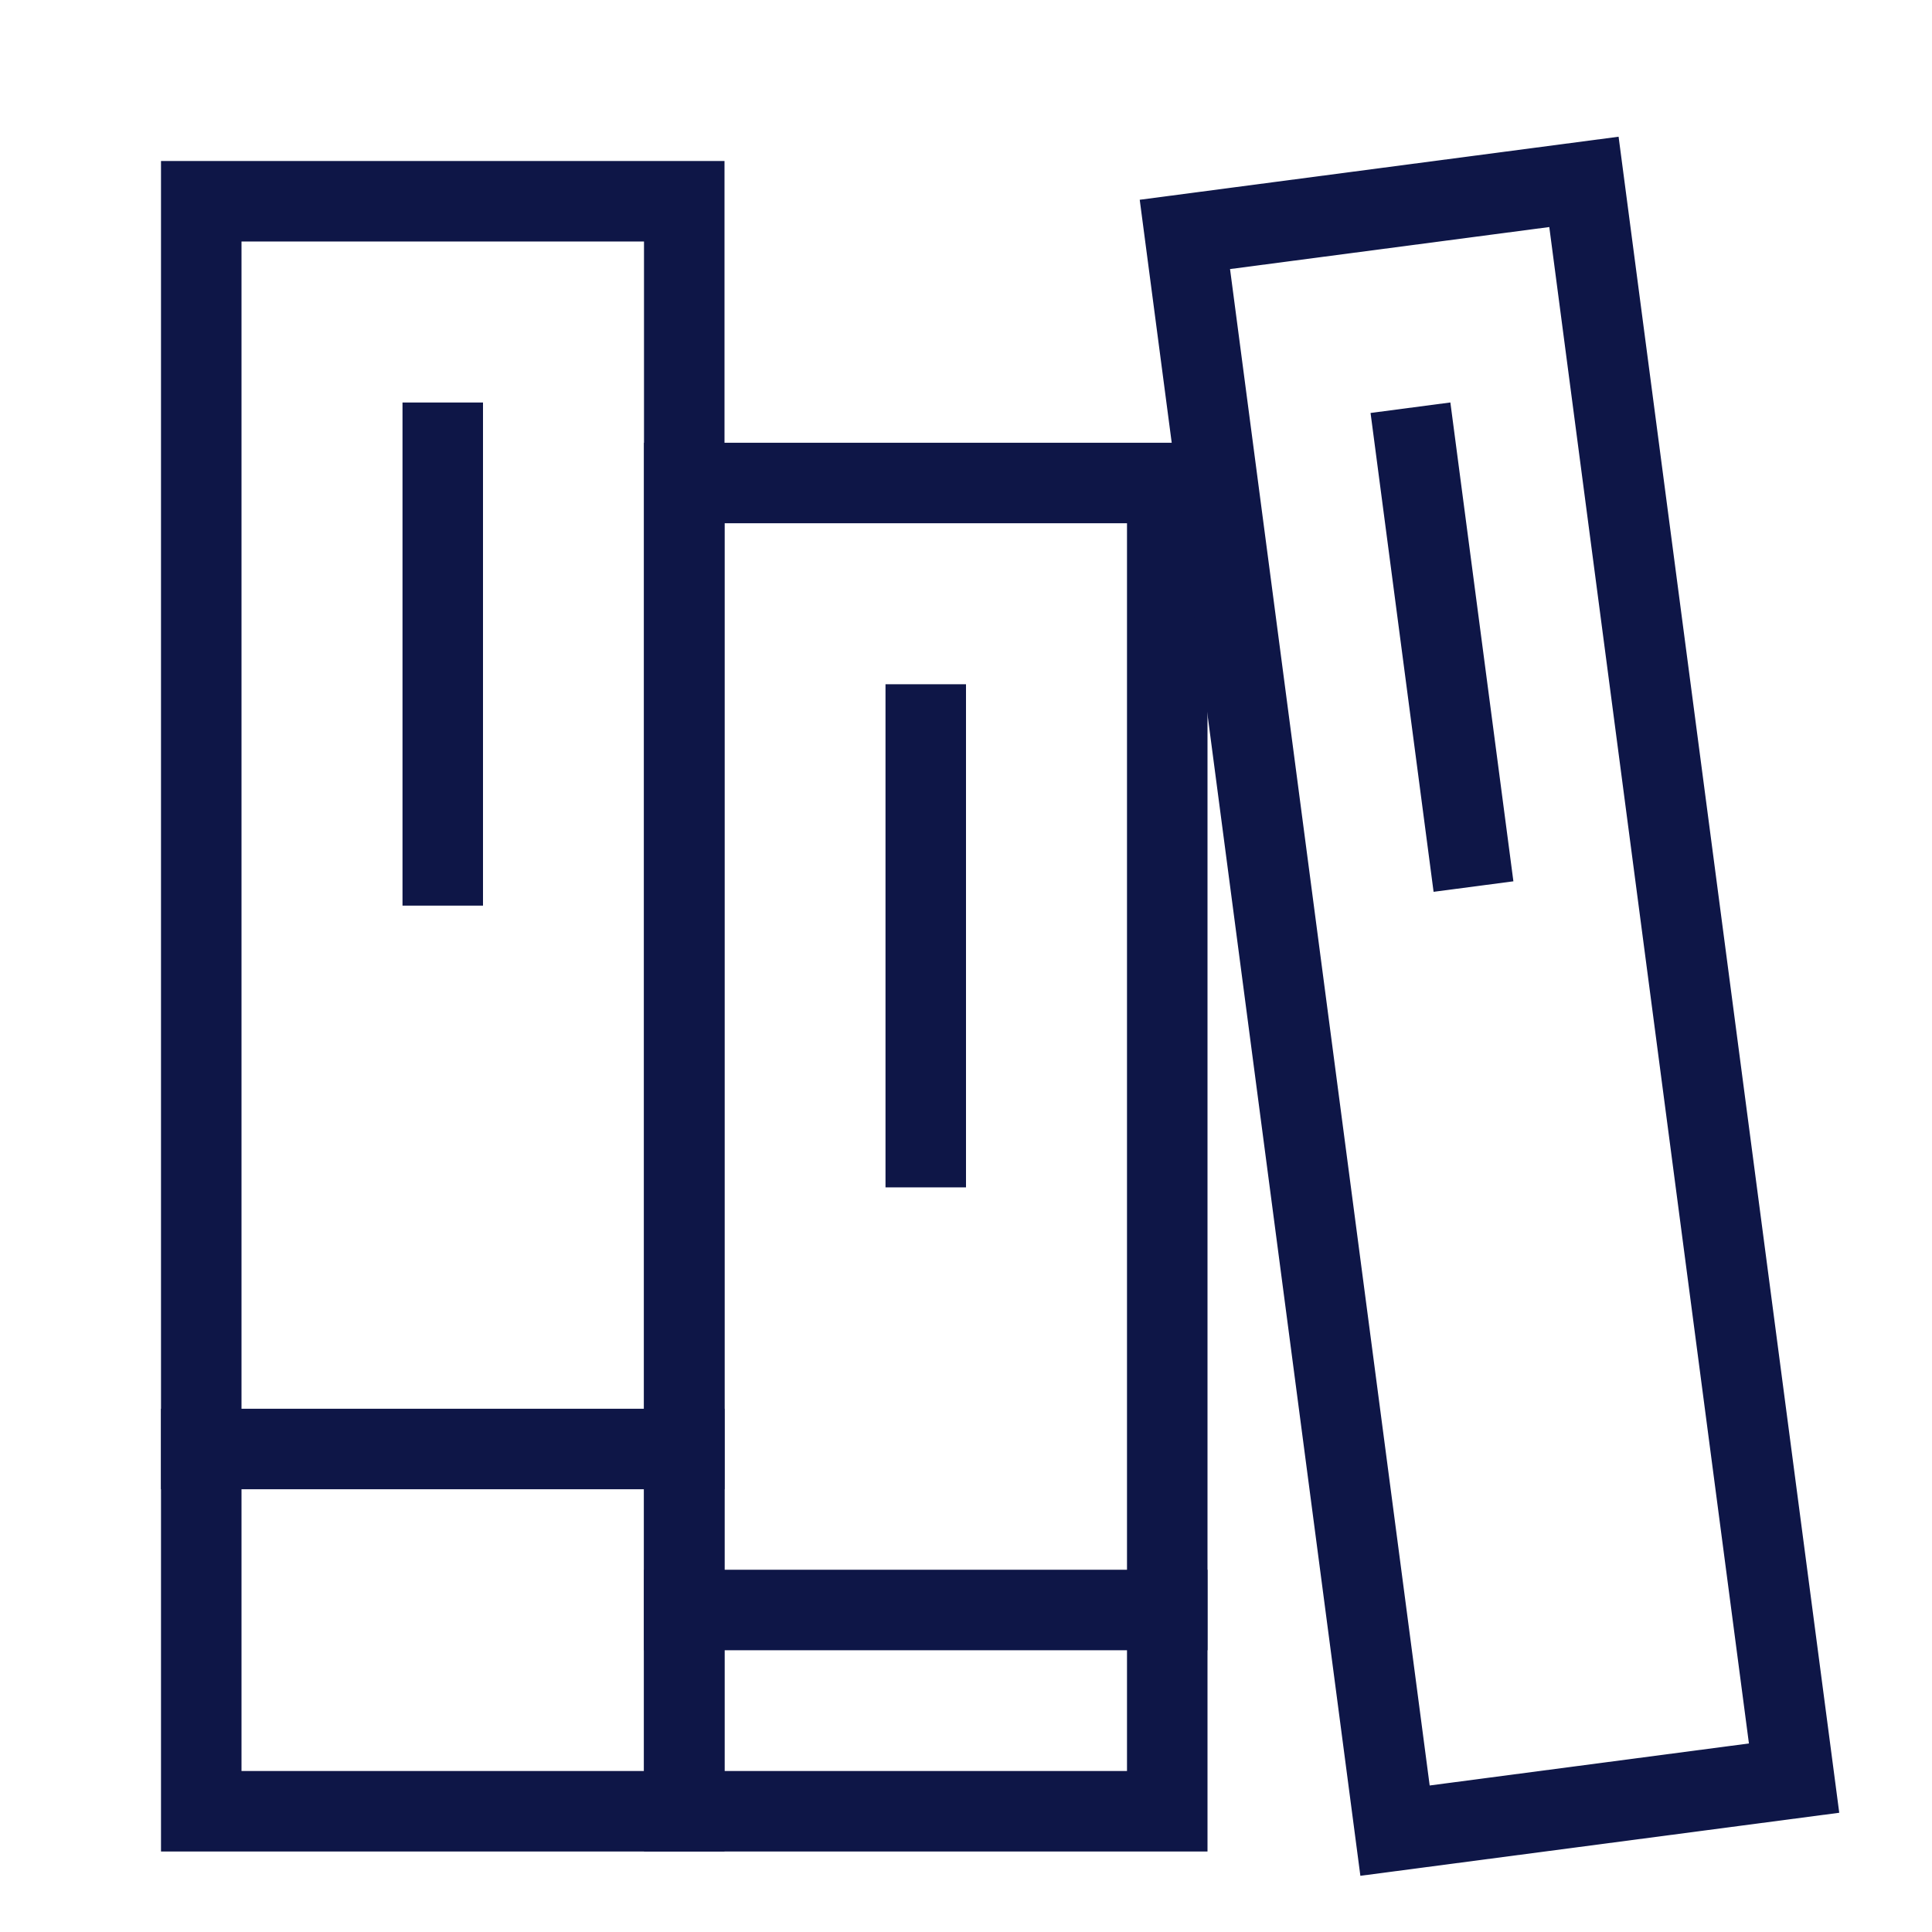
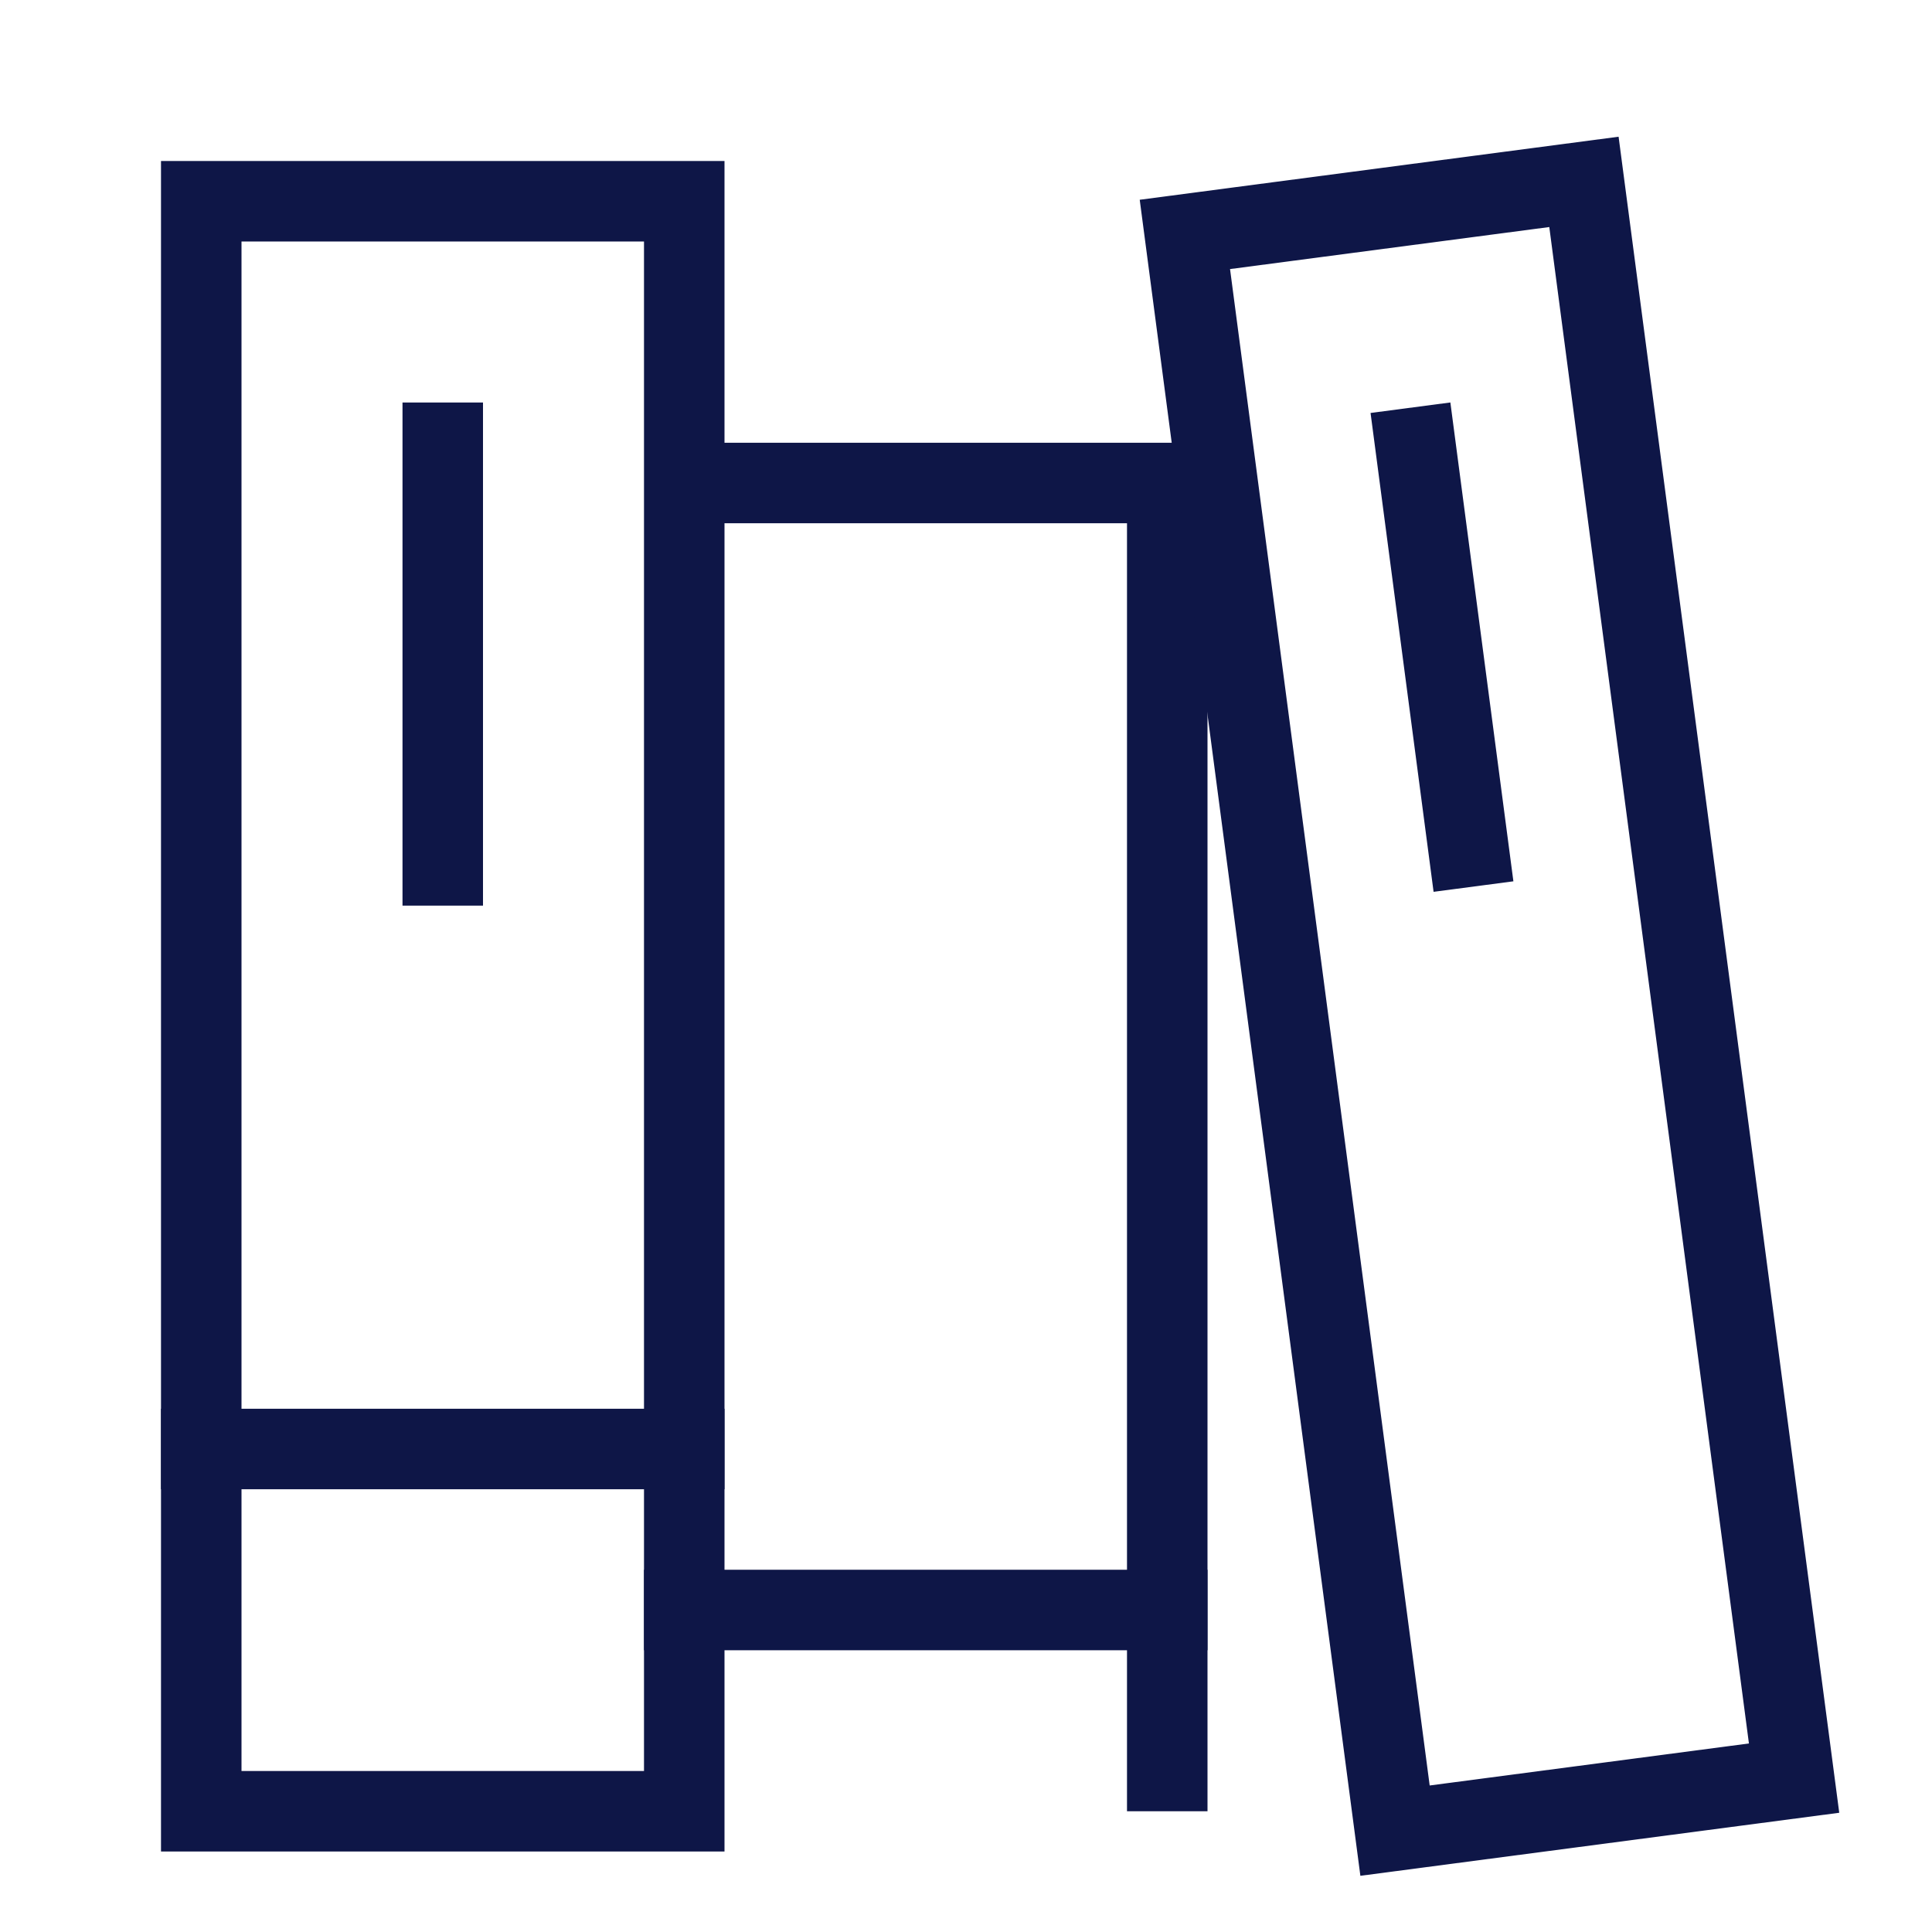
<svg xmlns="http://www.w3.org/2000/svg" width="48" height="48" viewBox="0 0 48 48">
  <g class="nc-icon-wrapper" fill="#0e1647" stroke-linecap="square" stroke-linejoin="miter">
    <rect x="5" y="5" width="12" height="40" stroke="#0e1647" stroke-width="2" fill="none" data-cap="butt" stroke-linecap="butt" />
-     <path d="M17 12H29V45H17V12Z" stroke="#0e1647" stroke-width="2" fill="none" data-cap="butt" stroke-linecap="butt" />
+     <path d="M17 12H29V45V12Z" stroke="#0e1647" stroke-width="2" fill="none" data-cap="butt" stroke-linecap="butt" />
    <path d="M5 36H17" stroke="#0e1647" stroke-width="2" fill="none" />
    <path d="M17 40H29" stroke="#0e1647" stroke-width="2" fill="none" />
    <path d="M11 11L11 21.5" stroke="#0e1647" stroke-width="2" data-color="color-2" fill="none" />
-     <path d="M23 18L23 28.5" stroke="#0e1647" stroke-width="2" data-color="color-2" fill="none" />
    <rect x="29.438" y="5.824" width="10" height="40" transform="rotate(-7.5 29.438 5.824)" stroke="#0e1647" stroke-width="2" fill="none" data-cap="butt" stroke-linecap="butt" />
    <path d="M35.173 11.121L36.478 21.035" stroke="#0e1647" stroke-width="2" data-color="color-2" fill="none" />
  </g>
</svg>